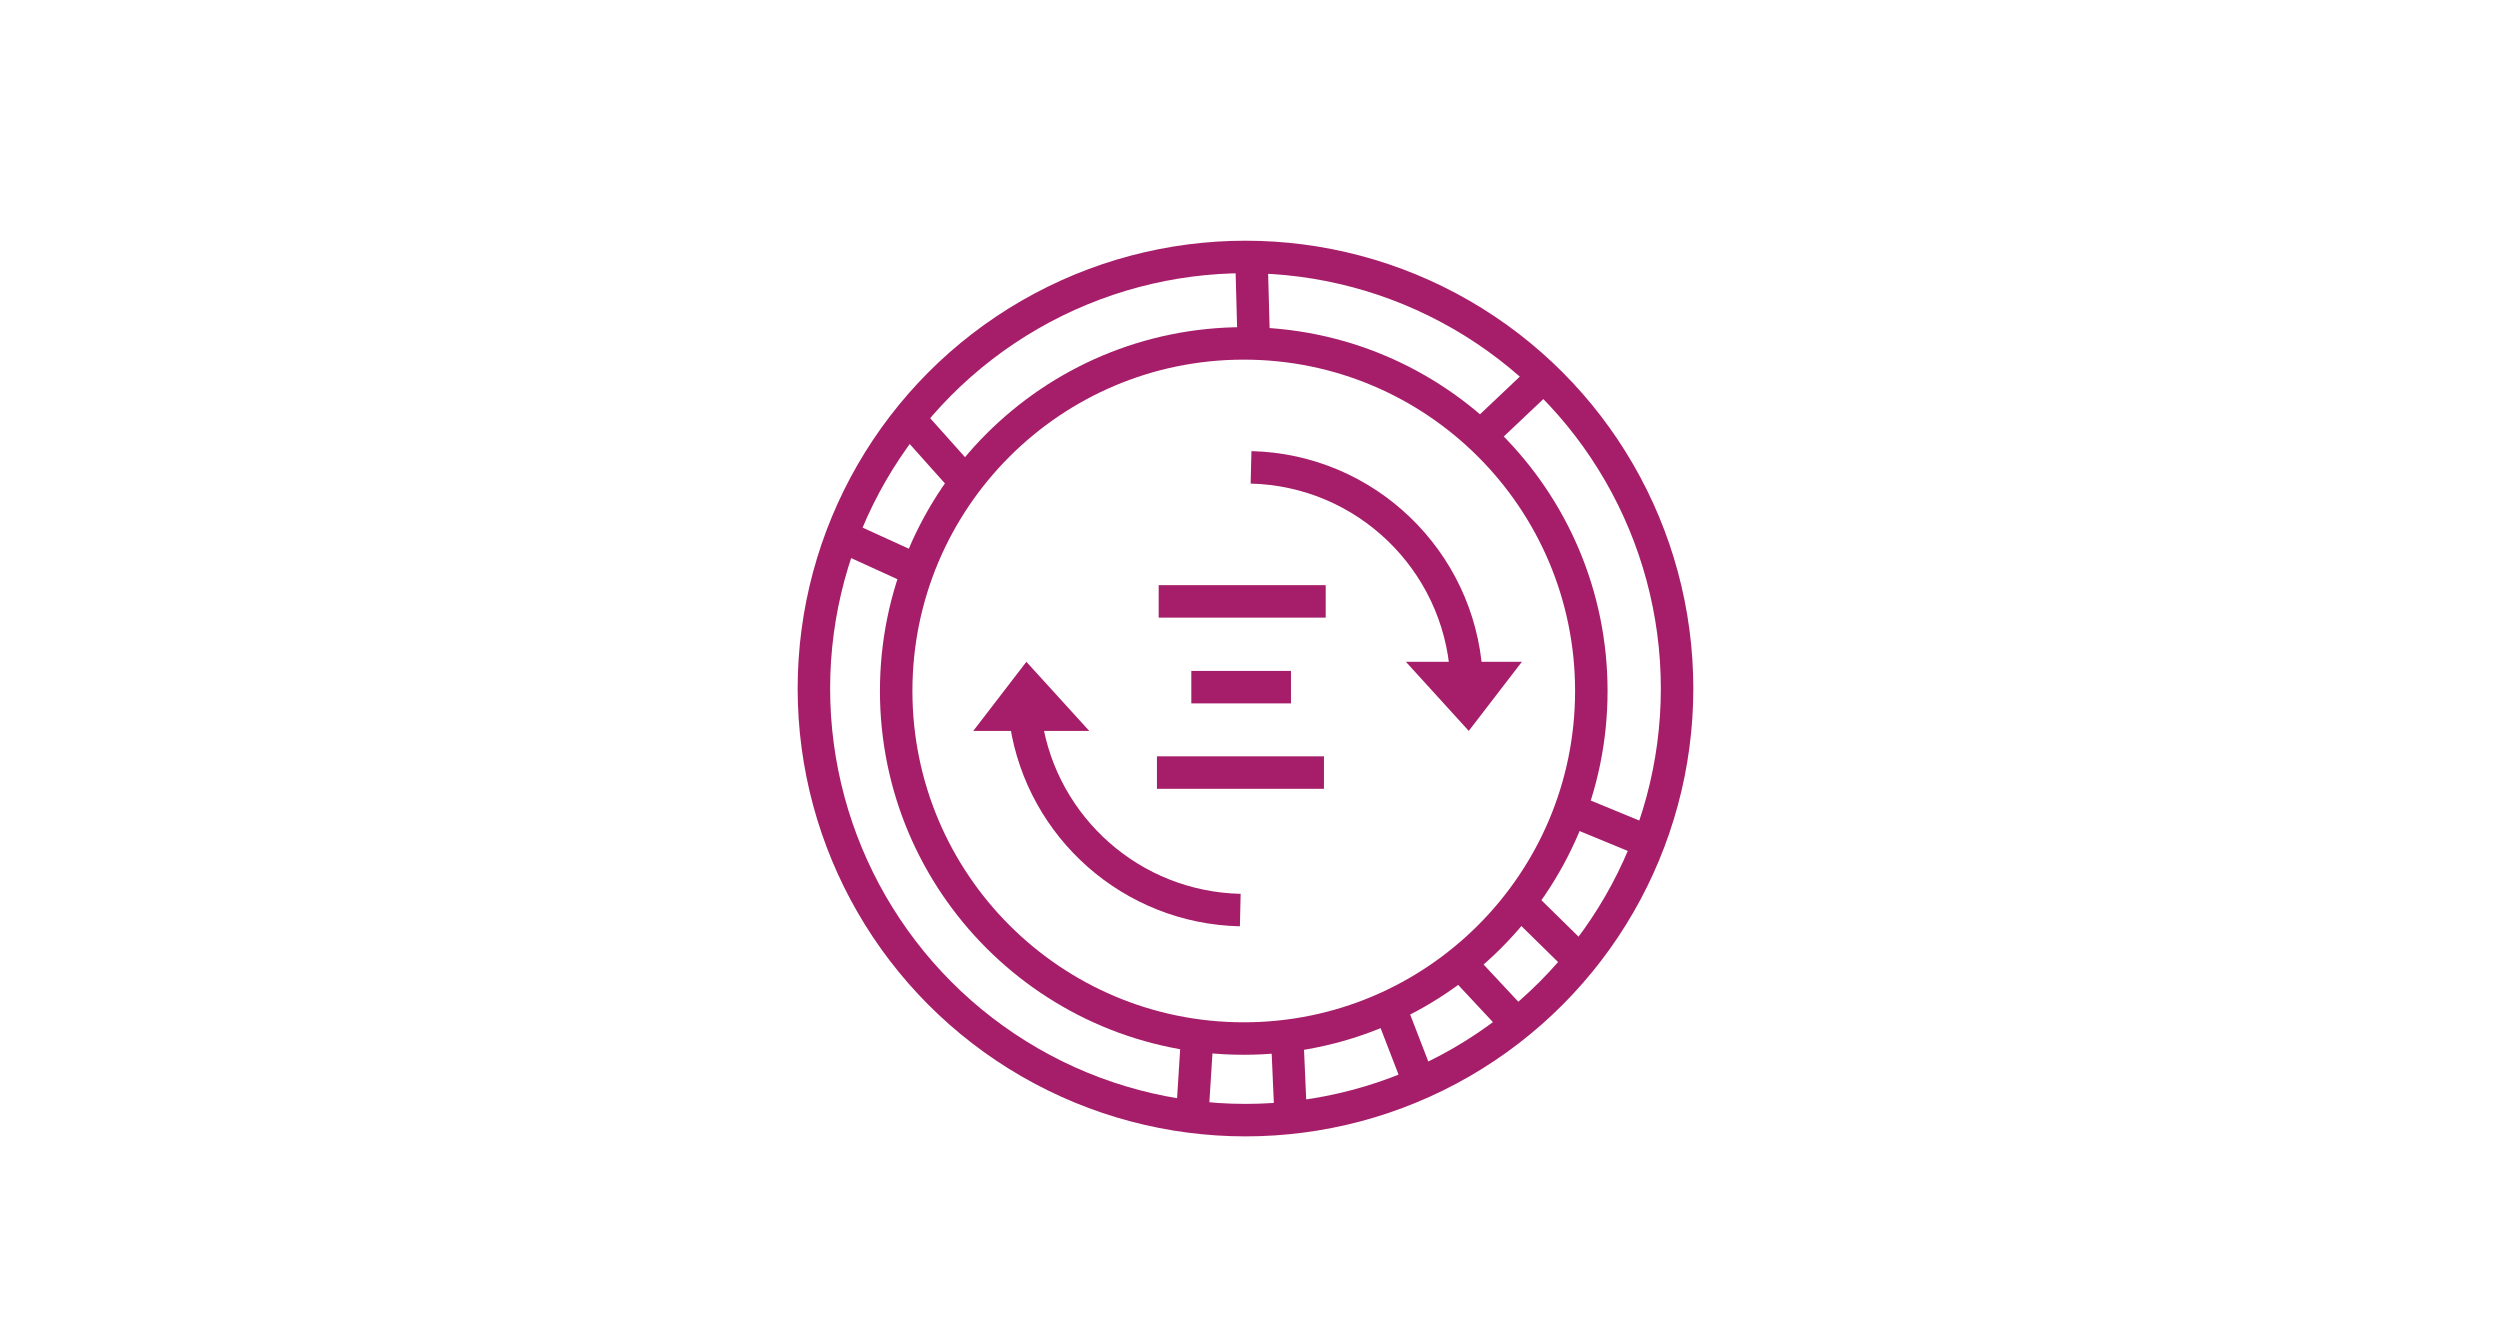
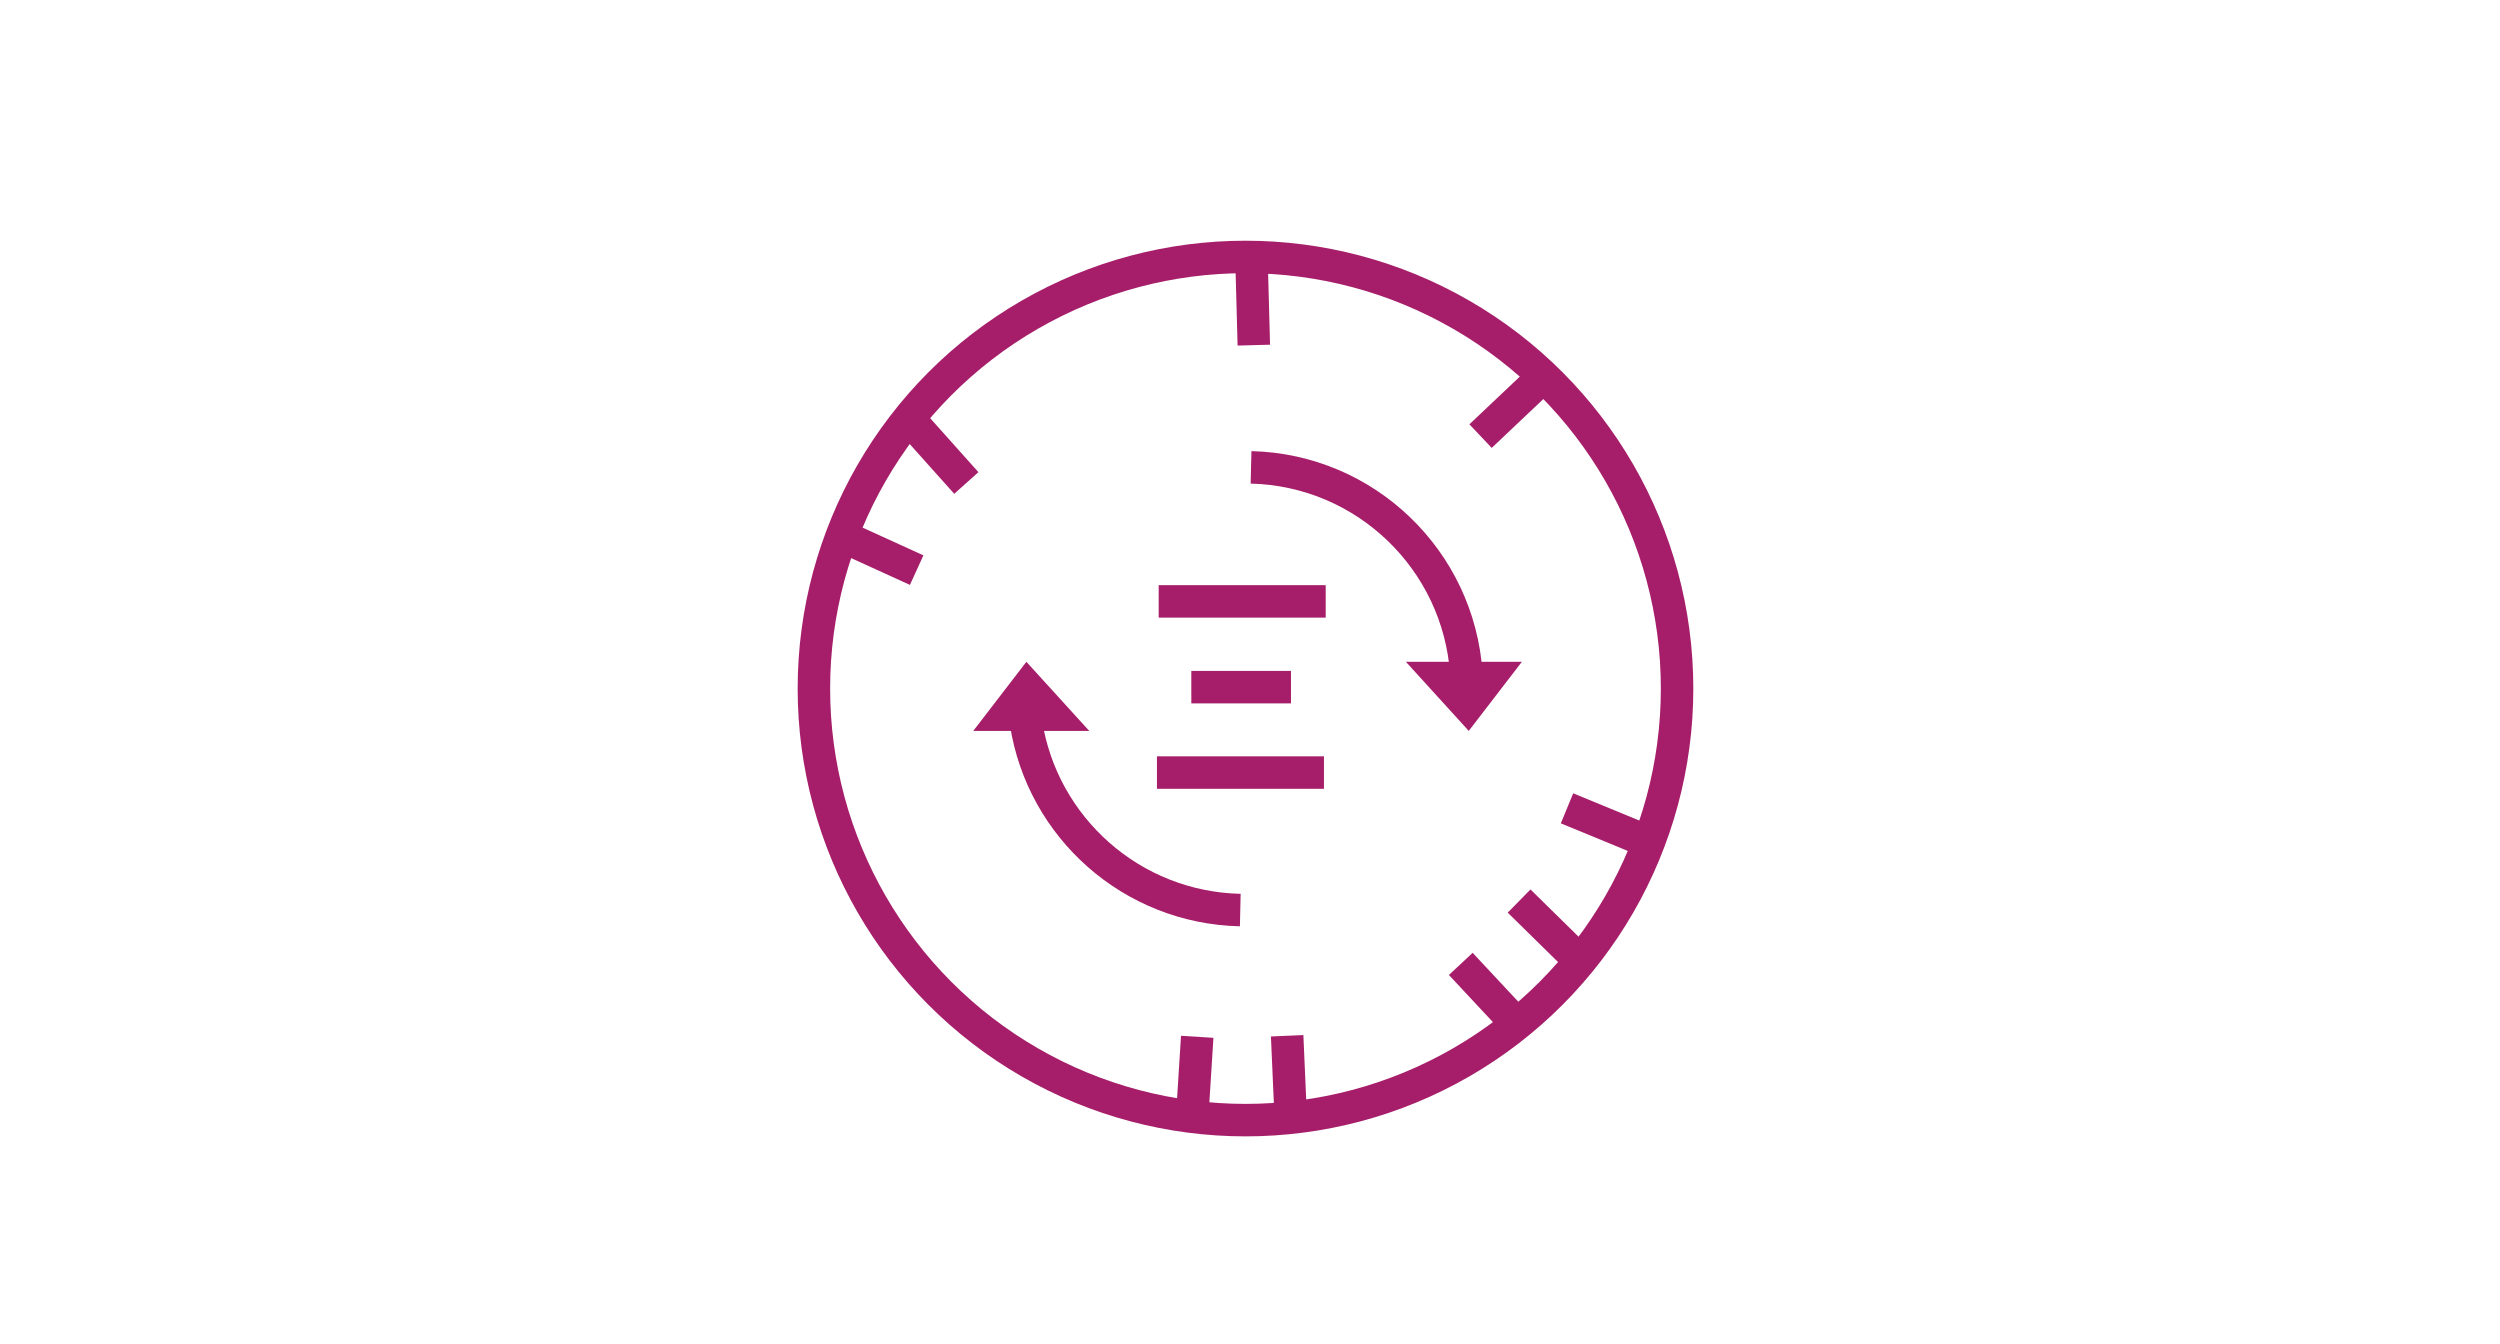
<svg xmlns="http://www.w3.org/2000/svg" version="1.1" id="Layer_3" x="0px" y="0px" viewBox="0 0 720 387.1" style="enable-background:new 0 0 720 387.1;" xml:space="preserve">
  <style type="text/css">
	.st0{fill:none;stroke:#A61E69;stroke-width:9.354;stroke-miterlimit:10;}
	.st1{fill:#A61E69;}
</style>
  <circle class="st0" cx="358.7" cy="198.3" r="124.3" />
  <path class="st0" d="M357.2,262.1c-31.3-0.7-57-23.8-61.7-53.9" />
  <path class="st0" d="M422.3,194c-2.2-32.7-29-58.6-62-59.4" />
  <polygon class="st1" points="280.3,210.5 313.7,210.5 295.6,190.6 " />
  <polygon class="st1" points="438.3,190.6 404.9,190.6 423,210.5 " />
  <line class="st0" x1="333.7" y1="173.2" x2="381.8" y2="173.2" />
  <line class="st0" x1="343.1" y1="197.9" x2="371.8" y2="197.9" />
  <line class="st0" x1="333.2" y1="222.5" x2="381.3" y2="222.5" />
-   <circle class="st0" cx="358.2" cy="199" r="100.1" />
  <line class="st0" x1="261.4" y1="120.2" x2="278.3" y2="139.1" />
  <line class="st0" x1="241.2" y1="153.8" x2="264" y2="164.2" />
  <line class="st0" x1="360.4" y1="73.5" x2="361.1" y2="99.4" />
  <line class="st0" x1="445" y1="108" x2="426.4" y2="125.6" />
  <line class="st0" x1="474.6" y1="242.4" x2="451.3" y2="232.8" />
  <line class="st0" x1="454.4" y1="276.1" x2="437.5" y2="259.5" />
  <line class="st0" x1="436.2" y1="294.2" x2="420.7" y2="277.6" />
-   <line class="st0" x1="408.3" y1="310.8" x2="400" y2="289.3" />
  <line class="st0" x1="371.7" y1="321.1" x2="370.7" y2="298.3" />
  <line class="st0" x1="343.3" y1="322.4" x2="344.8" y2="298.6" />
</svg>